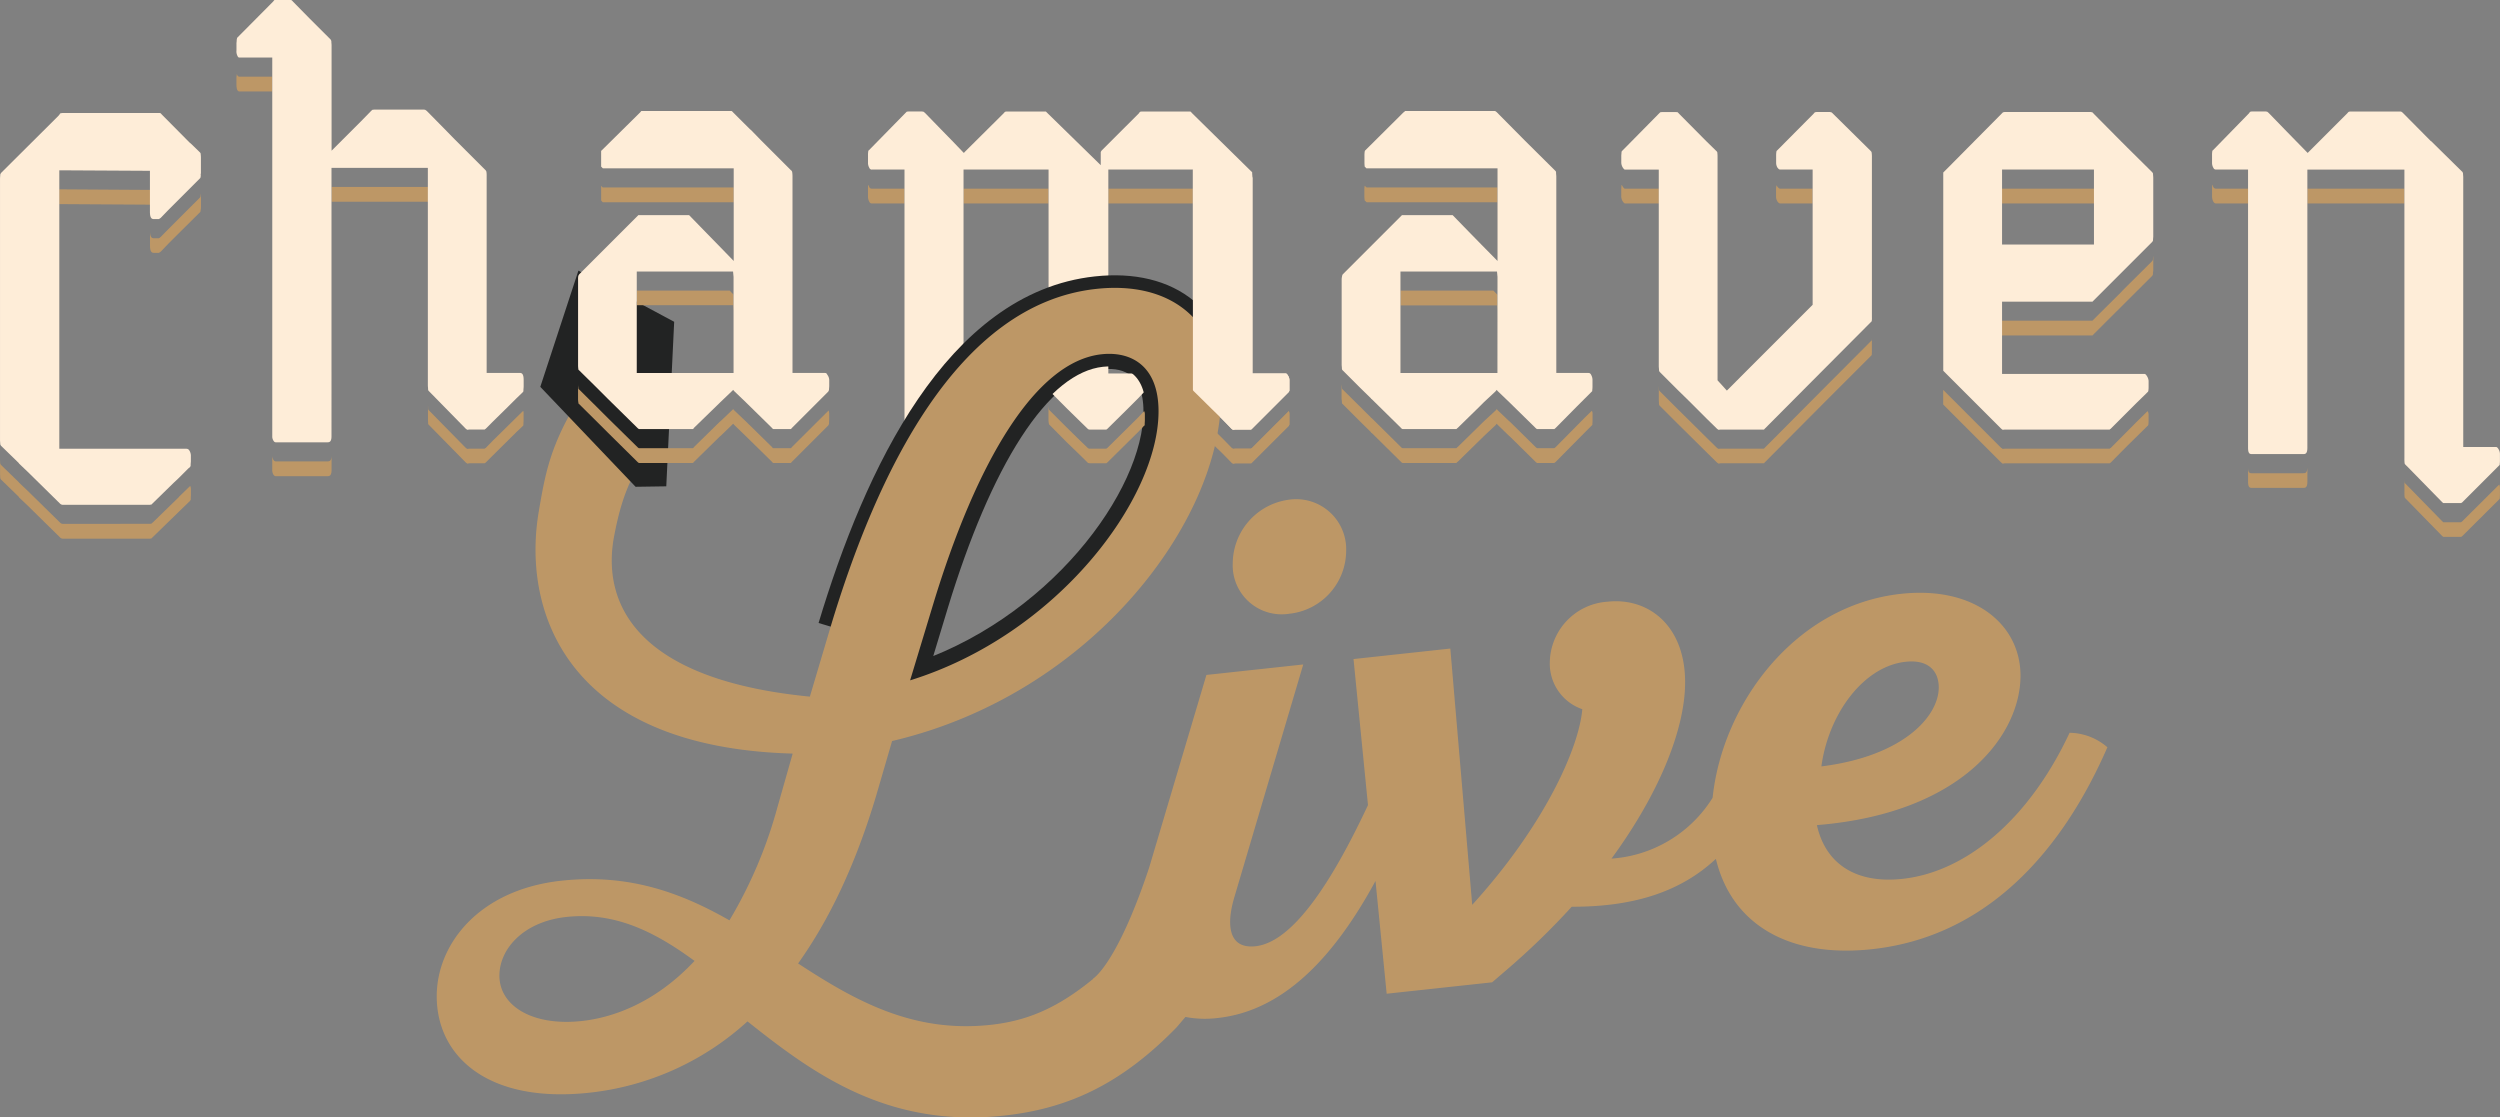
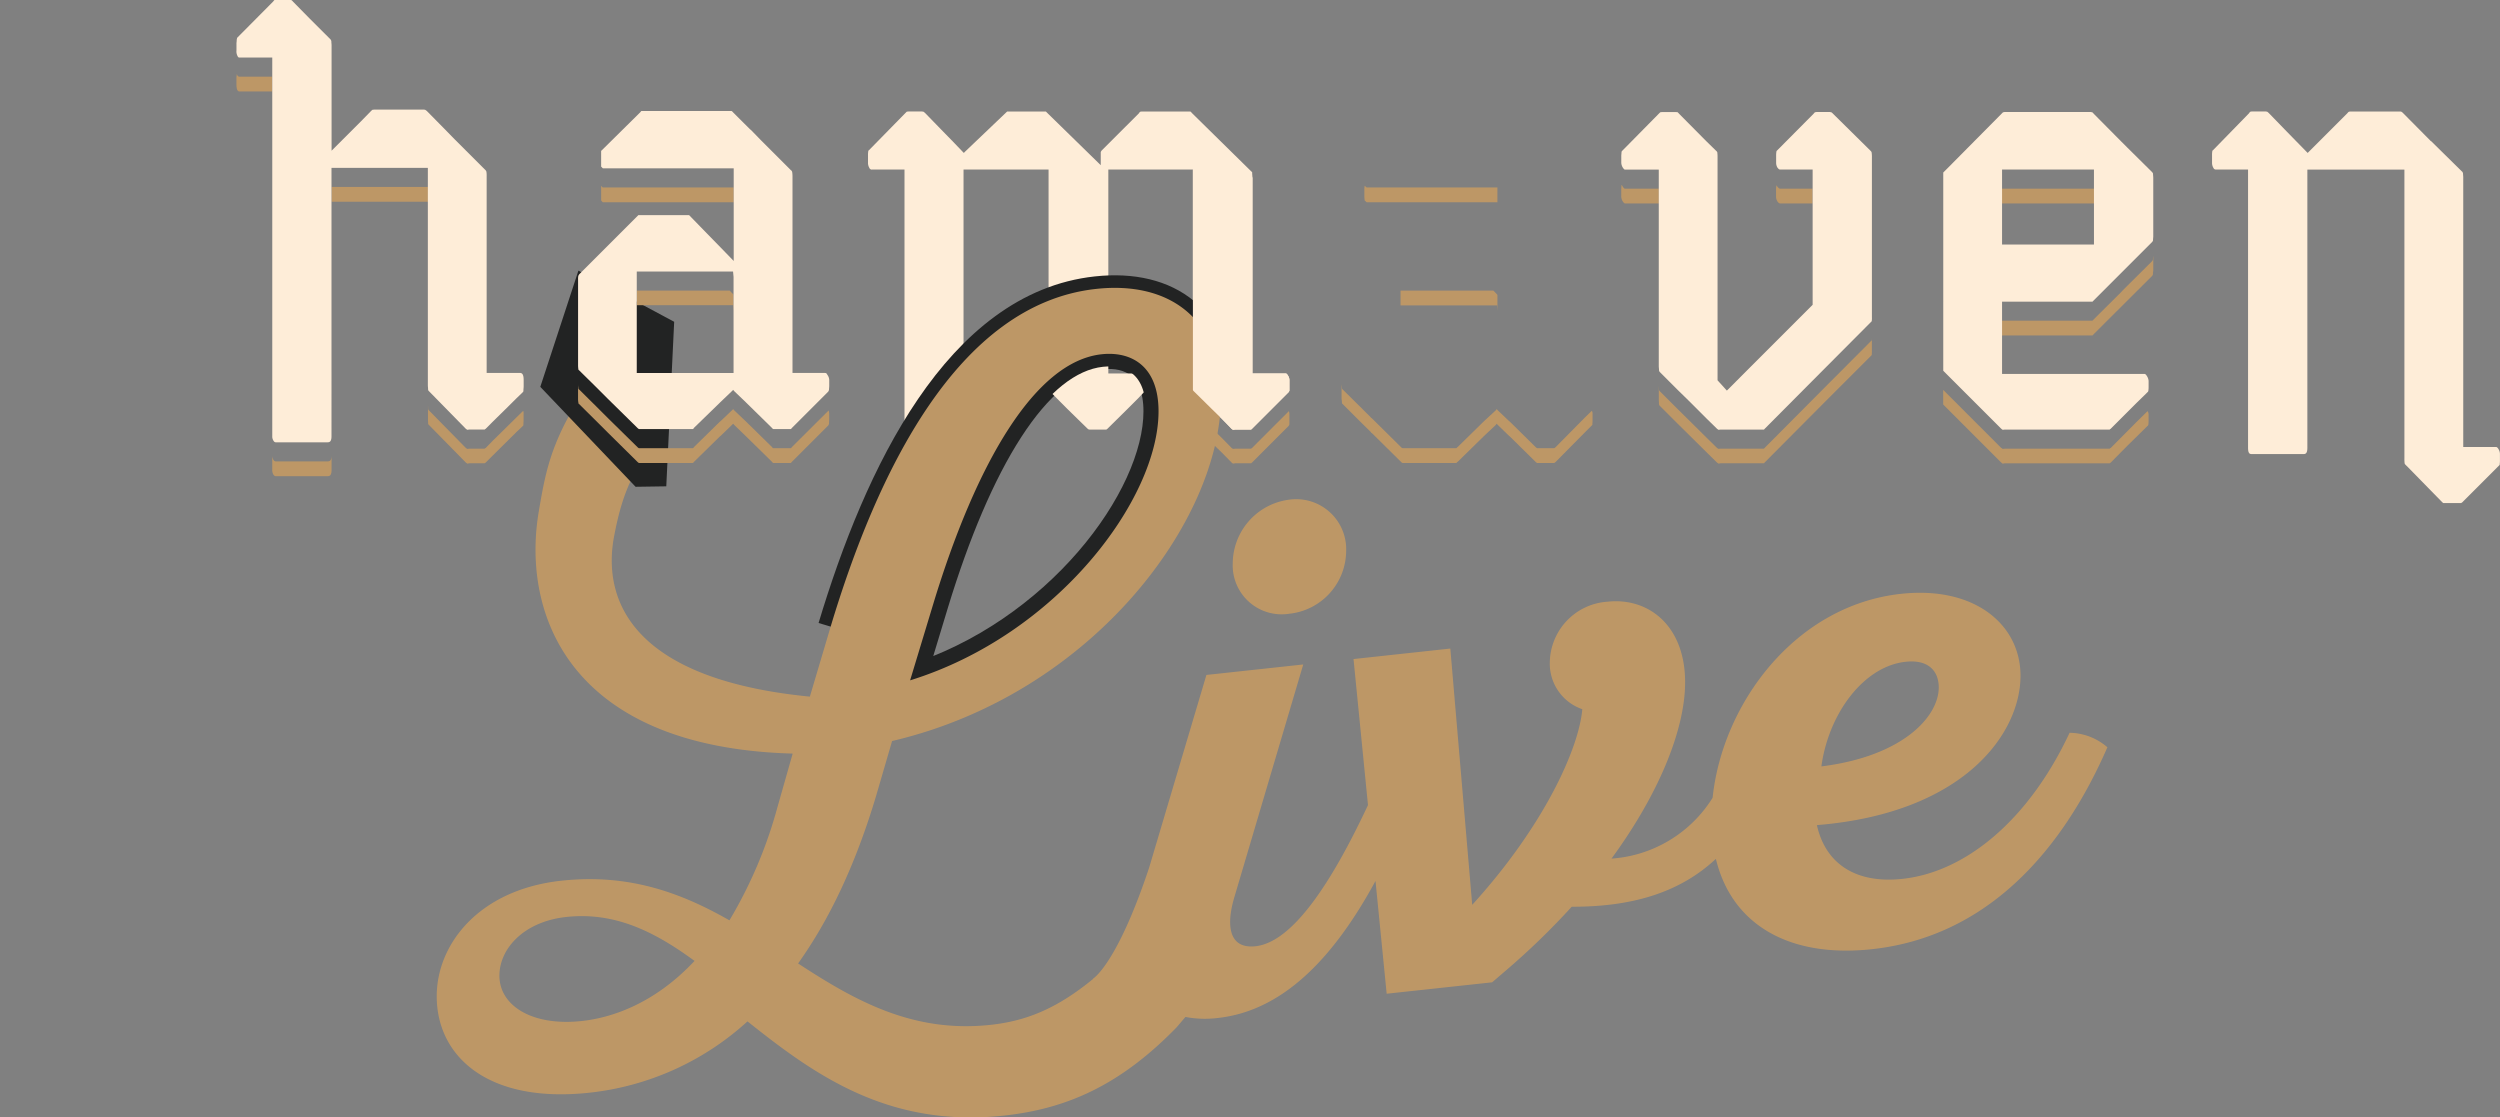
<svg xmlns="http://www.w3.org/2000/svg" width="343.224" height="153.412" viewBox="0 0 343.224 153.412">
  <rect x="0" y="0" width="343.224" height="153.412" fill="#808080" stroke="none" />
  <defs>
    <clipPath id="clip-path">
      <rect id="Rectangle_2" data-name="Rectangle 2" width="343.224" height="153.411" fill="none" />
    </clipPath>
  </defs>
  <g id="Group_13" data-name="Group 13" transform="translate(0)">
    <g id="Group_1" data-name="Group 1" transform="translate(0 0)" clip-path="url(#clip-path)">
      <path id="Path_1" data-name="Path 1" d="M74.992,73.983C95.208,67.7,109.1,49.082,109.1,37.051c0-6.325-3.844-8.266-7.813-7.836-9.177.993-17.24,15.012-23.07,34.125Z" transform="translate(49.958 19.424)" fill="none" stroke="#222323" stroke-miterlimit="10" stroke-width="4.144" />
-       <path id="Path_2" data-name="Path 2" d="M27.539,16.44a.5.5,0,0,1-.048.238L23.074,21.1l-.98,1a1.2,1.2,0,0,1-.287.215h-.643c-.24,0-.573,0-.573-1.026v2.028c0,1,.333,1,.573,1h.643a1.547,1.547,0,0,0,.287-.193l.98-1.026,1.338-1.338.072-.07,3.007-2.986a.67.67,0,0,0,.048-.237,2.63,2.63,0,0,0,.048-.575V16.012a1.528,1.528,0,0,1-.048.428M26.106,56.317,24.578,57.8l-.048.072L21,61.309c-.143.118-.215.19-.215.19-.095,0-.167.023-.238.023H8.579a.516.516,0,0,1-.335-.167L4.137,57.322l-.095-.1L2.586,55.84v-.023L.127,53.43a.972.972,0,0,1-.1-.217c0-.19-.023-.383-.023-.6v2.031c0,.19.023.4.023.6a.69.69,0,0,0,.1.188l2.459,2.389v.047l1.456,1.385.095.1,4.107,4.037a.516.516,0,0,0,.335.167H20.543c.072,0,.143-.023.238-.023L21,63.315l3.534-3.441.048-.047,1.528-1.481V58.3c.072-.023.072-.095.072-.19,0-.242.023-.408.023-.573v-.788a1.086,1.086,0,0,0-.095-.432M8.651,15.6H8.126v2.031h.525l11.94.072V15.676Z" transform="translate(0.005 10.395)" fill="#bd9766" />
      <path id="Path_3" data-name="Path 3" d="M58.858,52.35c0,.025,0,.025-.048.048l-.906.883-.072.072L54.7,56.434l-1,1.026a.445.445,0,0,0-.143.095h-2.1l-.238.025h-.048s-.047-.025-.19-.12l-5.087-5.182a.291.291,0,0,1-.095-.215c0-.19-.023-.43-.023-.6v2.006c0,.167.023.4.023.62a.247.247,0,0,0,.095.192l5.087,5.182a1.277,1.277,0,0,1,.19.143h.048l.238-.048h2.1l.143-.095,1-1,3.129-3.1.072-.072.906-.86c.048-.072.072-.072.072-.143v-.072c0-.192.025-.407.025-.573v-.86a1.176,1.176,0,0,0-.048-.43m-26.314-28.7H45.772V21.619H32.544ZM31.924,59.3H24.9c-.072,0-.167,0-.31-.168a1.157,1.157,0,0,1-.192-.668V60.47a1.182,1.182,0,0,0,.192.691c.143.168.238.168.31.168h7.021c.287,0,.62,0,.62-.86V58.464c0,.836-.333.836-.62.836M19.913,6.481c-.095,0-.287,0-.382-.407,0,.215-.048.383-.048.55v.908c0,.978.31.978.43.978H24.4V6.481Z" transform="translate(12.979 4.046)" fill="#bd9766" />
-       <path id="Path_4" data-name="Path 4" d="M72.091,15.748a.379.379,0,0,1-.38-.192,2.106,2.106,0,0,1-.12-.31l-.048.023a4.937,4.937,0,0,0-.023.55v1a1.479,1.479,0,0,0,.192.74.36.36,0,0,0,.38.215h4.442V15.748Zm12.536,2.029H96.306V15.748H84.628Zm24.809,28.51-.047.048-.79.836-.072.072-4.152,4.107a.253.253,0,0,0-.12.095h-2.221a.535.535,0,0,1-.312-.072l-1.311-1.266-1.555-1.528-2.411-2.411a.291.291,0,0,1-.095-.215,2.69,2.69,0,0,1-.047-.6v2.006a3.006,3.006,0,0,0,.047.621.247.247,0,0,0,.095.192l2.411,2.434,1.555,1.5,1.311,1.29a.755.755,0,0,0,.312.048h2.221a1.078,1.078,0,0,1,.12-.1l4.152-4.107.072-.072.79-.835c.047-.023.072-.072.12-.095V48.1c0-.192.023-.407.023-.573v-.86a.872.872,0,0,0-.1-.383m-4.917-28.51h11.6V15.748h-11.6Zm24.761,28.487c0,.023,0,.023-.023.072l-5.017,5.015a.16.16,0,0,0-.095.095h-2.221l-.285.023a.712.712,0,0,1-.192-.118l-1.216-1.243-.072-.072-1.481-1.456-2.459-2.411a.413.413,0,0,1-.1-.215v2.029c0,.072.047.12.1.192l2.459,2.434,1.481,1.433.072.072,1.216,1.241c.12.1.192.143.192.143l.285-.047h2.221a.282.282,0,0,1,.095-.1L128.3,49.3l.956-.955a.181.181,0,0,0,.047-.095c.047-.025.047-.072.07-.143V46.67a.862.862,0,0,0-.093-.407" transform="translate(47.645 10.156)" fill="#bd9766" />
      <path id="Path_5" data-name="Path 5" d="M144.9,46.2l-.883.86-4.06,4.107a1.269,1.269,0,0,1-.215.167h-2.339s-.072,0-.238-.167l-3.559-3.511-.047-.023-1.576-1.5-.143-.167-.12.167-1.623,1.5-.025.023-3.581,3.511c-.1.072-.168.167-.192.167h-7.378s-.1,0-.24-.167L114.7,47.23l-.12-.073v-.023l-1.456-1.456-2.436-2.411c-.072-.025-.072-.1-.095-.215,0-.215-.048-.43-.048-.55v2.006c0,.143.048.333.048.573.023.095.023.167.095.19l2.436,2.436,1.456,1.433v.048l.12.072,3.987,3.939c.143.168.24.168.24.168H126.3c.023,0,.095-.12.192-.168l3.581-3.509.025-.025,1.623-1.528.12-.167.143.167,1.576,1.528.047.025,3.559,3.509c.167.168.238.168.238.168h2.339a1.229,1.229,0,0,0,.215-.168l4.06-4.107.883-.883.072-.072v-.12A5.5,5.5,0,0,0,145,47.4v-.811a.76.76,0,0,0-.095-.383m-12.989-15.95-.527-.55h-12.75v2.031H131.89l.048.74v-2.2ZM113.982,15.542c-.192-.167-.263-.238-.263-.238a2.585,2.585,0,0,0-.047.548v.836a4.9,4.9,0,0,0,.047.645,2.324,2.324,0,0,1,.263.238h17.956V15.542Z" transform="translate(73.641 10.195)" fill="#bd9766" />
      <path id="Path_6" data-name="Path 6" d="M134.066,15.748s-.1-.023-.24-.238a1.411,1.411,0,0,1-.143-.263.09.09,0,0,0-.072.1c0,.215-.023.4-.023.548v.931a1.347,1.347,0,0,0,.238.716.8.8,0,0,0,.24.238h4.68V15.748Zm21.347,0c-.12,0-.215-.072-.358-.238a1,1,0,0,1-.143-.238c-.023.047-.023.047-.023.072a2.4,2.4,0,0,0-.048.548v.931a1.263,1.263,0,0,0,.215.716c.143.167.238.238.358.238h4.44V15.748Zm12.56,20.822a.271.271,0,0,1-.095.095l-6.758,6.781-7.856,7.9a.317.317,0,0,1-.1.095h-5.947l-.287.025s-.047-.025-.19-.12l-1.41-1.385-2.508-2.484-1.5-1.48-2.459-2.459a.39.39,0,0,1-.095-.24c0-.215-.023-.4-.023-.573v2.031c0,.167.023.358.023.548a.39.39,0,0,0,.095.24l2.459,2.459,1.5,1.48,2.508,2.484,1.41,1.385a1.278,1.278,0,0,1,.19.143l.287-.048h5.947a.16.16,0,0,0,.1-.095l8.859-8.907,5.755-5.755c.072-.07.095-.095.095-.095a3.779,3.779,0,0,0,.023-.548V36.045a3.457,3.457,0,0,1-.023.525" transform="translate(88.993 10.156)" fill="#bd9766" />
      <path id="Path_7" data-name="Path 7" d="M188.911,25.266a.449.449,0,0,1-.118.238l-3.416,3.391-.573.573-.358.382L180.769,33.5a.739.739,0,0,1-.167.168H168.186V35.7H180.6a.739.739,0,0,0,.167-.168l8.024-8a.449.449,0,0,0,.118-.238c0-.238.048-.407.048-.573V24.693c0,.167-.048.335-.048.573m-.74,20.822-1.5,1.48L183.11,51.15a.445.445,0,0,0-.143.095h-14.4l-.263.025s-.047,0-.118-.072h-.025c0-.025,0-.025-.023-.025,0-.023,0-.023-.048-.023l-7.974-7.976V45.18l.573.573,3.437,3.439.072.072,3.892,3.892c.048,0,.048,0,.048.047.023,0,.023,0,.023.025h.025c.072.072.118.072.118.072l.263-.048h14.4l.143-.095,2.268-2.293,1.29-1.266,1.5-1.48a.047.047,0,0,0,.048-.048.273.273,0,0,0,.072-.167,4.922,4.922,0,0,0,.023-.573v-.765a.778.778,0,0,0-.143-.477M168.186,17.576h12.631V15.547H168.186Z" transform="translate(106.665 10.357)" fill="#bd9766" />
-       <path id="Path_8" data-name="Path 8" d="M221.694,56.383l-.023.025-5.064,5.039c-.095.072-.167.118-.167.118H214.03l-.143-.118-5.064-5.182a.247.247,0,0,1-.118-.168,5.77,5.77,0,0,1-.025-.62v2.006a6.232,6.232,0,0,0,.025.645.424.424,0,0,0,.118.167l5.064,5.182.143.095h2.411a.638.638,0,0,0,.167-.095l5.064-5.039a.172.172,0,0,1,.07-.072.25.25,0,0,0,.025-.143,4.922,4.922,0,0,0,.023-.573v-.836a1.008,1.008,0,0,0-.095-.43M195.357,17.8h13.324V15.767H195.357Zm-.6,37.036h-6.971c-.312,0-.573,0-.573-.811v1.958c0,.86.262.86.573.86h6.971c.287,0,.6,0,.6-.86V54.021c-.025.811-.312.811-.6.811M182.844,15.767a.431.431,0,0,1-.382-.192,1.034,1.034,0,0,1-.12-.358c-.048.048-.048.048-.048.072a4.935,4.935,0,0,0-.023.55v1a1.47,1.47,0,0,0,.192.74c.118.143.167.215.382.215h4.37V15.767Z" transform="translate(121.424 10.137)" fill="#bd9766" />
-       <path id="Path_9" data-name="Path 9" d="M27.554,14.961a.212.212,0,0,0-.033-.137c0-.032-.033-.032-.033-.067l-1.245-1.21-.237-.2-3.767-3.8c-.1-.1-.135-.168-.2-.2a.268.268,0,0,0-.168-.032H8.579a1.4,1.4,0,0,0-.337.067l-.067.135-.168.2L.135,17.552l-.1.2c0,.2-.033.437-.033.6V54.186c0,.2.033.4.033.606a1.208,1.208,0,0,0,.1.2l2.456,2.388v.035L4.037,58.8l.1.1,4.1,4.035a.572.572,0,0,0,.337.168H20.556c.068,0,.135-.032.235-.032,0,0,.068-.067.2-.2l2.892-2.826.64-.6.067-.067,1.245-1.246.27-.235v-.035c.067-.033.067-.1.067-.2,0-.235.033-.4.033-.573v-.773a1.345,1.345,0,0,0-.235-.706.44.44,0,0,0-.37-.2H8.141V17.182h.5l11.943.067v5.618c0,1.008.337,1.008.573,1.008H21.8a1.064,1.064,0,0,0,.3-.2l.975-1.01,1.346-1.346.067-.067,2.423-2.424.573-.572a.484.484,0,0,0,.067-.237c0-.067.033-.132,0-.2v-.067a1.055,1.055,0,0,0,.033-.3V15.564a3.879,3.879,0,0,0-.033-.6" transform="translate(0 6.201)" fill="#feedd8" />
      <path id="Path_10" data-name="Path 10" d="M58.342,51.2H53.833V24.123a3.1,3.1,0,0,0-.033-.538.531.531,0,0,0-.1-.2l-4.274-4.272-1.513-1.548-2.288-2.321a1.564,1.564,0,0,0-.237-.168c-.033,0-.133-.033-.2-.033H38.426c-.068,0-.168.033-.3.033,0,.033-.1.1-.168.168l-1.346,1.38-.1.1-3.97,3.969V6.225c0-.168-.033-.37-.033-.606-.033-.067-.067-.133-.1-.2L29.477,2.491,27.223.2a.6.6,0,0,0-.237-.2H24.7a1.338,1.338,0,0,0-.168.2L19.585,5.182a2.137,2.137,0,0,0-.067.3c0,.2-.033.37-.033.538v.908a1.347,1.347,0,0,0,.168.806.253.253,0,0,0,.268.168H24.4V59.884a1.065,1.065,0,0,0,.2.673.343.343,0,0,0,.3.168h7.031c.268,0,.6,0,.6-.841V23.047H45.759V52.888c0,.168.035.4.035.6a.291.291,0,0,0,.1.2l5.08,5.182a1.587,1.587,0,0,0,.2.133h.033l.237-.033h2.119a.605.605,0,0,1,.135-.1l1.008-1.01,2.053-2.019L57.905,54.7l.773-.74.135-.135c.033-.067.067-.067.067-.135v-.067c0-.2.033-.4.033-.572v-.875c0-.976-.337-.976-.571-.976" transform="translate(12.98 0)" fill="#feedd8" />
-       <path id="Path_11" data-name="Path 11" d="M129.149,45.387c-.135-.235-.235-.235-.3-.235H124.3V18.237c0-.2-.033-.4-.033-.6v-.1c-.033-.033-.033-.067-.1-.1l-8.143-8.008c-.235-.268-.235-.235-.268-.235h-6.595a.838.838,0,0,0-.268.033.525.525,0,0,0-.168.2l-5.115,5.113c-.133.168-.133.237-.133.27v1.749l-7.3-7.133-.235-.235H90.628a.958.958,0,0,0-.27.033.893.893,0,0,0-.2.2L84.74,14.806v.033l-.067.033-1.548-1.615v-.033h-.033L81.611,11.71,79.357,9.389c-.168-.135-.2-.168-.2-.168-.067,0-.168-.033-.235-.033H77.137a1.17,1.17,0,0,0-.3.033l-.2.2-4.98,5.08a.183.183,0,0,0-.1.168,3.3,3.3,0,0,0-.033.538v1.01a1.353,1.353,0,0,0,.2.74.116.116,0,0,0,.033.067.353.353,0,0,0,.337.135h4.44V52.015c0,.84.3.84.606.84h7c.268,0,.5,0,.5-.84V17.16H96.313V46.766a3.889,3.889,0,0,0,.033.6.284.284,0,0,0,.1.2L98.871,50l1.546,1.515,1.313,1.278a.556.556,0,0,0,.3.067h2.219a.959.959,0,0,1,.135-.1l2.994-2.961,1.211-1.211.64-.673.168-.168.1-.1v-.135c0-.2.033-.4.033-.571V46.06a1.468,1.468,0,0,0-.235-.673c-.135-.235-.2-.235-.27-.235h-4.507V17.16h11.607V47.371a.288.288,0,0,0,.1.2L118.685,50l1.481,1.446.067.068,1.211,1.245a1.8,1.8,0,0,0,.2.135l.27-.035h2.219a.26.26,0,0,1,.1-.1l4.845-4.845.168-.168c.033-.033.067-.067.067-.1.033-.033.033-.068.067-.135V46.06a1.164,1.164,0,0,0-.235-.673" transform="translate(47.644 6.119)" fill="#feedd8" />
-       <path id="Path_12" data-name="Path 12" d="M144.8,45.346c-.135-.2-.235-.235-.37-.235H140.02V18.163c0-.167-.033-.335-.033-.571a.3.3,0,0,0-.1-.235l-4.205-4.172-3.8-3.836a1.146,1.146,0,0,0-.27-.2H119.263a1.408,1.408,0,0,1-.237.2l-5.213,5.182a.287.287,0,0,0-.1.2,3.916,3.916,0,0,0-.033.571v.841c0,.4.033.571.033.64l.237.235h18V29.736l-2.188-2.219-.067-.068-1.48-1.513-2.423-2.489h-6.965l-8.074,8.074a.405.405,0,0,0-.135.268,2.3,2.3,0,0,0-.067.472V43.968c0,.133.033.335.033.572.033.1.033.168.1.2l2.423,2.423,1.48,1.446v.033l.1.068,4,3.935c.135.168.237.168.237.168h7.368c.033,0,.1-.1.2-.168l2.961-2.894.638-.638,1.481-1.38.135-.135.133-.168.1.135.033.033,1.581,1.515.033.033,3.567,3.5c.168.168.235.168.235.168h2.354a1.441,1.441,0,0,0,.2-.168l2.859-2.894,2.086-2.084.067-.068v-.135a3.682,3.682,0,0,0,.033-.6v-.808a1.413,1.413,0,0,0-.2-.706m-12.851-.235H118.623V31.184h13.256l.067.74Z" transform="translate(73.645 6.093)" fill="#feedd8" />
+       <path id="Path_11" data-name="Path 11" d="M129.149,45.387c-.135-.235-.235-.235-.3-.235H124.3V18.237c0-.2-.033-.4-.033-.6v-.1c-.033-.033-.033-.067-.1-.1l-8.143-8.008c-.235-.268-.235-.235-.268-.235h-6.595a.838.838,0,0,0-.268.033.525.525,0,0,0-.168.2l-5.115,5.113c-.133.168-.133.237-.133.27v1.749l-7.3-7.133-.235-.235H90.628L84.74,14.806v.033l-.067.033-1.548-1.615v-.033h-.033L81.611,11.71,79.357,9.389c-.168-.135-.2-.168-.2-.168-.067,0-.168-.033-.235-.033H77.137a1.17,1.17,0,0,0-.3.033l-.2.2-4.98,5.08a.183.183,0,0,0-.1.168,3.3,3.3,0,0,0-.033.538v1.01a1.353,1.353,0,0,0,.2.74.116.116,0,0,0,.033.067.353.353,0,0,0,.337.135h4.44V52.015c0,.84.3.84.606.84h7c.268,0,.5,0,.5-.84V17.16H96.313V46.766a3.889,3.889,0,0,0,.033.6.284.284,0,0,0,.1.2L98.871,50l1.546,1.515,1.313,1.278a.556.556,0,0,0,.3.067h2.219a.959.959,0,0,1,.135-.1l2.994-2.961,1.211-1.211.64-.673.168-.168.1-.1v-.135c0-.2.033-.4.033-.571V46.06a1.468,1.468,0,0,0-.235-.673c-.135-.235-.2-.235-.27-.235h-4.507V17.16h11.607V47.371a.288.288,0,0,0,.1.2L118.685,50l1.481,1.446.067.068,1.211,1.245a1.8,1.8,0,0,0,.2.135l.27-.035h2.219a.26.26,0,0,1,.1-.1l4.845-4.845.168-.168c.033-.033.067-.067.067-.1.033-.033.033-.068.067-.135V46.06a1.164,1.164,0,0,0-.235-.673" transform="translate(47.644 6.119)" fill="#feedd8" />
      <path id="Path_13" data-name="Path 13" d="M167.971,14.812c0-.033,0-.033-.033-.067V14.71c-.033-.033-.033-.067-.068-.1l-5.213-5.148a1.237,1.237,0,0,0-.237-.2c-.067,0-.168-.033-.235-.033h-1.749c-.067,0-.135.033-.268.033,0,.035-.1.1-.168.2l-5.014,5.047a.262.262,0,0,0-.1.2,3.32,3.32,0,0,0-.033.538v.943a1.255,1.255,0,0,0,.2.706l.068.067a.353.353,0,0,0,.3.168h4.442V35.7l-9.051,9.051L149.3,46.268l-1.211,1.211-1.28-1.413V15.417a3.889,3.889,0,0,0-.033-.6c0-.067,0-.067-.033-.1,0-.033-.033-.067-.067-.1l-1.413-1.38-3.736-3.769c-.3-.335-.235-.2-.268-.2s-.068-.033-.1-.033h-1.984a1.921,1.921,0,0,1-.235.033l-.2.2-4.979,5.047c-.1.1-.135.168-.135.2,0,.2-.033.4-.033.538v.943a1.374,1.374,0,0,0,.235.706c.035.033.068.067.068.1a.707.707,0,0,0,.168.135h4.675V44.115c0,.168.035.37.035.571a.452.452,0,0,0,.1.237l2.456,2.456,1.515,1.48,2.489,2.489,1.413,1.38a1.525,1.525,0,0,0,.2.135l.27-.033h5.955a.259.259,0,0,0,.1-.1l6.561-6.595,8.039-8.074.1-.1A2.58,2.58,0,0,0,168,37.42v-22a3.89,3.89,0,0,0-.033-.6" transform="translate(88.993 6.147)" fill="#feedd8" />
      <path id="Path_14" data-name="Path 14" d="M188.918,17.671a.735.735,0,0,0-.135-.2l-3.4-3.364-.841-.841-3.769-3.8a.759.759,0,0,0-.2-.2c-.067,0-.168-.035-.235-.035H168.564c-.068,0-.135.035-.237.035l-.2.2-7.434,7.5-.571.571V44.755l.571.572,3.432,3.432.067.067,3.9,3.9c.033,0,.033,0,.033.033.035,0,.035,0,.035.035h.033c.067.067.1.067.1.067l.27-.033h14.4a.588.588,0,0,1,.135-.1l2.288-2.288,1.211-1.211.067-.067,1.278-1.245.235-.235a.034.034,0,0,0,.035-.035.256.256,0,0,0,.067-.168,3.488,3.488,0,0,0,.033-.571v-.773a1.429,1.429,0,0,0-.268-.706c-.135-.237-.27-.237-.3-.237H168.194V35.268h12.413l.168-.168,4.61-4.61,3.4-3.4a.545.545,0,0,0,.135-.235c0-.235.033-.4.033-.571V18.278c0-.168-.033-.4-.033-.606m-8.108,9.757H168.194v-10.3h12.616Z" transform="translate(106.668 6.147)" fill="#feedd8" />
      <path id="Path_15" data-name="Path 15" d="M221.565,55.48c-.168-.235-.268-.235-.337-.235h-4.474V18.238c0-.2-.033-.4-.033-.606-.035-.033-.035-.033-.035-.067v-.033h-.033V17.5c0-.035-.033-.035-.067-.068l-4.239-4.172-.068-.033-3.767-3.8a1.223,1.223,0,0,0-.237-.2.426.426,0,0,0-.2-.033h-6.761a.847.847,0,0,0-.27.033.832.832,0,0,0-.2.2l-5.45,5.45-1.581-1.616-.033-.033L192.3,11.711l-2.186-2.254a2.078,2.078,0,0,0-.27-.237,1.566,1.566,0,0,1-.168-.033h-1.883a.847.847,0,0,0-.27.033.566.566,0,0,0-.168.2L182.4,14.5a.181.181,0,0,0-.1.168,3.3,3.3,0,0,0-.033.538v1.008a1.373,1.373,0,0,0,.2.741.1.1,0,0,1,.035.067.39.39,0,0,0,.337.135h4.372V55.345c0,.875.27.875.573.875h6.963c.3,0,.606,0,.606-.875V17.161h13.323v39.7a4.543,4.543,0,0,0,.033.638.3.3,0,0,0,.1.168l.37.37,4.71,4.812.135.1h2.423a1.862,1.862,0,0,0,.168-.1l2.961-2.961,1.849-1.851.033-.033.2-.2.067-.067c.033-.033.033-.068.033-.135a3.485,3.485,0,0,0,.033-.571v-.841a1.258,1.258,0,0,0-.235-.706" transform="translate(121.424 6.12)" fill="#feedd8" />
      <path id="Path_16" data-name="Path 16" d="M68.441,70.227C74.766,49.2,85.8,25.929,104.905,23.863c10.045-1.088,17.115,4.1,17.115,14.891" transform="translate(45.594 15.802)" fill="none" stroke="#222323" stroke-miterlimit="10" stroke-width="3.453" />
      <path id="Path_17" data-name="Path 17" d="M103.557,37.051c0-6.325-3.846-8.266-7.814-7.836-4.449.482-8.636,4.024-12.433,9.724" transform="translate(55.499 19.424)" fill="none" stroke="#222323" stroke-miterlimit="10" stroke-width="3.453" />
      <path id="Path_18" data-name="Path 18" d="M260.16,84.8c-5.553,11.893-14.2,19.113-22.945,20.057-6.373.691-10.562-2.043-11.745-7.379,20.212-1.64,27.952-12.585,27.952-20.507,0-7.011-6.281-12.341-16.389-11.247-14.549,1.575-24.534,15.071-25.881,28a17.793,17.793,0,0,1-13.883,8.353c6.373-8.7,10.107-17.576,10.107-24.223,0-7.739-5.008-11.66-10.654-11.048a8.479,8.479,0,0,0-7.923,8.324,6.612,6.612,0,0,0,4.462,6.436c-.455,5.332-5.19,15.95-15.114,26.859l-3.006-35.186L161.851,74.68l1.986,20.052c-5.06,10.793-10.389,18.828-15.445,19.376-3.551.385-4.1-2.653-2.912-6.7l9.469-31.984-13.294,1.438-7.869,26.474c-4.444,13.334-7.7,15.224-7.7,15.224l.013.035c-5.092,4.185-9.341,5.793-14.083,6.306-10.667,1.155-18.6-3.319-26.419-8.428,4.217-5.913,7.814-13.373,10.667-22.86L98.5,85.935c27.534-6.453,45.145-30.313,45.145-47.181,0-10.79-7.07-15.98-17.115-14.892-19.1,2.068-30.139,25.341-36.464,46.365l-2.853,9.612c-24.751-2.426-28.5-13.519-26.87-22.047,1.331-6.968,2.674-8.191,6.431-15.877L58.789,34.26c-6.981,9.241-7.753,14.128-8.776,20.049-2.449,14.177,4.179,32.5,34.84,33.35l-2.109,7.423a61.924,61.924,0,0,1-6.573,15.47C69.6,106.8,62.4,104.1,53.1,105.111c-11.285,1.221-17.115,8.674-17.115,15.869,0,8.186,6.946,14.752,20.96,13.236a38.27,38.27,0,0,0,21.705-9.792c9.054,7.206,19.224,14.664,35.223,12.933,8.682-.941,16-4.214,23.69-12.116l1.213-1.426a14.215,14.215,0,0,0,4.424.143c8.942-.966,15.905-8.2,21.669-18.811l1.533,15.48,14.477-1.566L182.7,117.5a100.258,100.258,0,0,0,9.106-8.817c8.986.033,15.232-2.311,19.793-6.571,2.174,9.029,10.047,13.633,21.427,12.4,15.662-1.694,26.041-13.289,32.324-27.72a8.078,8.078,0,0,0-5.19-1.988M104.2,66.961c5.83-19.113,13.891-33.132,23.068-34.125,3.97-.43,7.814,1.511,7.814,7.836,0,12.031-13.891,30.651-34.107,36.932ZM55.878,124.374c-6.821.738-11.287-2.128-11.287-6.221,0-3.721,3.349-7.431,9.179-8.063,6.7-.725,12.155,2.033,17.611,6.032-5.7,6.075-11.658,7.836-15.5,8.253m181.765-49.32c3.277-.355,4.552,1.42,4.552,3.514,0,4.007-4.917,9.456-16.115,10.85,1-7.3,5.827-13.743,11.563-14.364" transform="translate(23.973 15.801)" fill="#bd9766" />
      <path id="Path_19" data-name="Path 19" d="M109.314,56.854a8.719,8.719,0,0,0,7.831-8.587,6.867,6.867,0,0,0-7.831-7.075,8.876,8.876,0,0,0-7.739,8.761,6.717,6.717,0,0,0,7.739,6.9" transform="translate(67.667 27.409)" fill="#bd9766" />
      <path id="Path_20" data-name="Path 20" d="M57.6,51.976,44.52,38.255,49.753,22.3,62.9,29.321,61.815,51.913Z" transform="translate(29.658 14.855)" fill="#222323" />
      <path id="Path_21" data-name="Path 21" d="M82.014,35.28l-.023.048L77,40.3c-.095.143-.167.167-.167.167H74.444s-.072,0-.192-.167l-3.581-3.511-.025-.023-1.576-1.5-.143-.168-.167.168-1.576,1.5-.047.023L63.556,40.3c-.048.072-.12.167-.167.167H56.01s-.072,0-.238-.167l-4.035-3.964-1.553-1.553-2.411-2.388c-.072-.023-.095-.095-.095-.215a2.512,2.512,0,0,1-.048-.55v2.006a2.708,2.708,0,0,0,.048.573c0,.095.023.167.095.192l2.411,2.388,1.553,1.551,4.035,3.989c.167.167.238.167.238.167h7.379c.047,0,.118-.12.167-.167l3.582-3.511.047-.023,1.576-1.528.167-.168.143.168,1.576,1.528.025.023,3.581,3.511c.12.167.192.167.192.167h2.388A.868.868,0,0,0,77,42.325l4.992-4.992a.1.1,0,0,0,.023-.07c.048-.025.048-.1.072-.12,0-.215.023-.407.023-.621V35.71a1.078,1.078,0,0,0-.095-.43" transform="translate(31.729 21.068)" fill="#bd9766" />
      <path id="Path_22" data-name="Path 22" d="M49.75,15.542a1.98,1.98,0,0,1-.215-.238v2.029s.048.048.215.238H67.731V15.542ZM67.683,30.228l-.5-.525H54.43v2.006h13.2l.072.74V30.443Z" transform="translate(32.999 10.195)" fill="#bd9766" />
      <path id="Path_23" data-name="Path 23" d="M68.979,45.116H55.69V31.189H68.911l.068.74Zm12.868.23c-.1-.2-.168-.235-.337-.235H77.07V18.163a3.519,3.519,0,0,0-.035-.571.358.358,0,0,0-.067-.2v-.033l-.1-.068L72.73,13.151,71.317,11.7h-.033L68.927,9.349c-.133-.168-.2-.168-.2-.2H56.311l-.167.2L50.9,14.53a.2.2,0,0,0-.1.2v2.051s.067.068.235.237H69V29.736l-2.154-2.221-.067-.067L65.3,25.934l-2.423-2.489H55.908l-8.074,8.074a.855.855,0,0,0-.168.27,2.231,2.231,0,0,0-.033.47V43.967a3.914,3.914,0,0,0,.033.571.2.2,0,0,0,.1.2l2.423,2.388,1.546,1.548,4.037,3.97c.168.167.237.167.237.167h7.368c.067,0,.135-.1.168-.167l3.6-3.5.033-.035L68.759,47.6l.168-.168.135.168,1.581,1.513.033.035,3.567,3.5c.133.167.2.167.2.167h2.388A.566.566,0,0,0,77,52.647l4.98-4.98a.116.116,0,0,0,.033-.067c.033-.033.033-.1.067-.135,0-.2.033-.4.033-.6v-.808a1.235,1.235,0,0,0-.268-.706" transform="translate(31.731 6.093)" fill="#feedd8" />
      <path id="Path_24" data-name="Path 24" d="M111.448,33.986c0,.023,0,.023-.023.072l-5.017,5.015a.16.16,0,0,0-.095.095h-2.221l-.285.023a.712.712,0,0,1-.192-.118L102.4,37.83l-.072-.072L100.846,36.3l-2.459-2.411a.413.413,0,0,1-.1-.215v2.029c0,.072.047.12.1.192l2.459,2.434,1.481,1.433.072.072,1.216,1.241c.12.1.192.143.192.143l.285-.047h2.221a.282.282,0,0,1,.095-.1l4.06-4.059.956-.955a.181.181,0,0,0,.047-.095c.047-.025.047-.072.07-.143V34.392a.862.862,0,0,0-.093-.407" transform="translate(65.478 22.434)" fill="#bd9766" />
      <path id="Path_25" data-name="Path 25" d="M98.293,13.973V44.184a.287.287,0,0,0,.1.2l2.456,2.423,1.48,1.446.067.068,1.211,1.245a1.8,1.8,0,0,0,.2.135l.27-.035H106.3a.249.249,0,0,1,.1-.1l4.845-4.845.168-.168c.033-.033.067-.067.067-.1.033-.035.033-.068.068-.135V42.873a1.164,1.164,0,0,0-.237-.673c-.135-.237-.235-.237-.3-.237h-4.54V15.049" transform="translate(65.48 9.308)" fill="#feedd8" />
    </g>
  </g>
</svg>